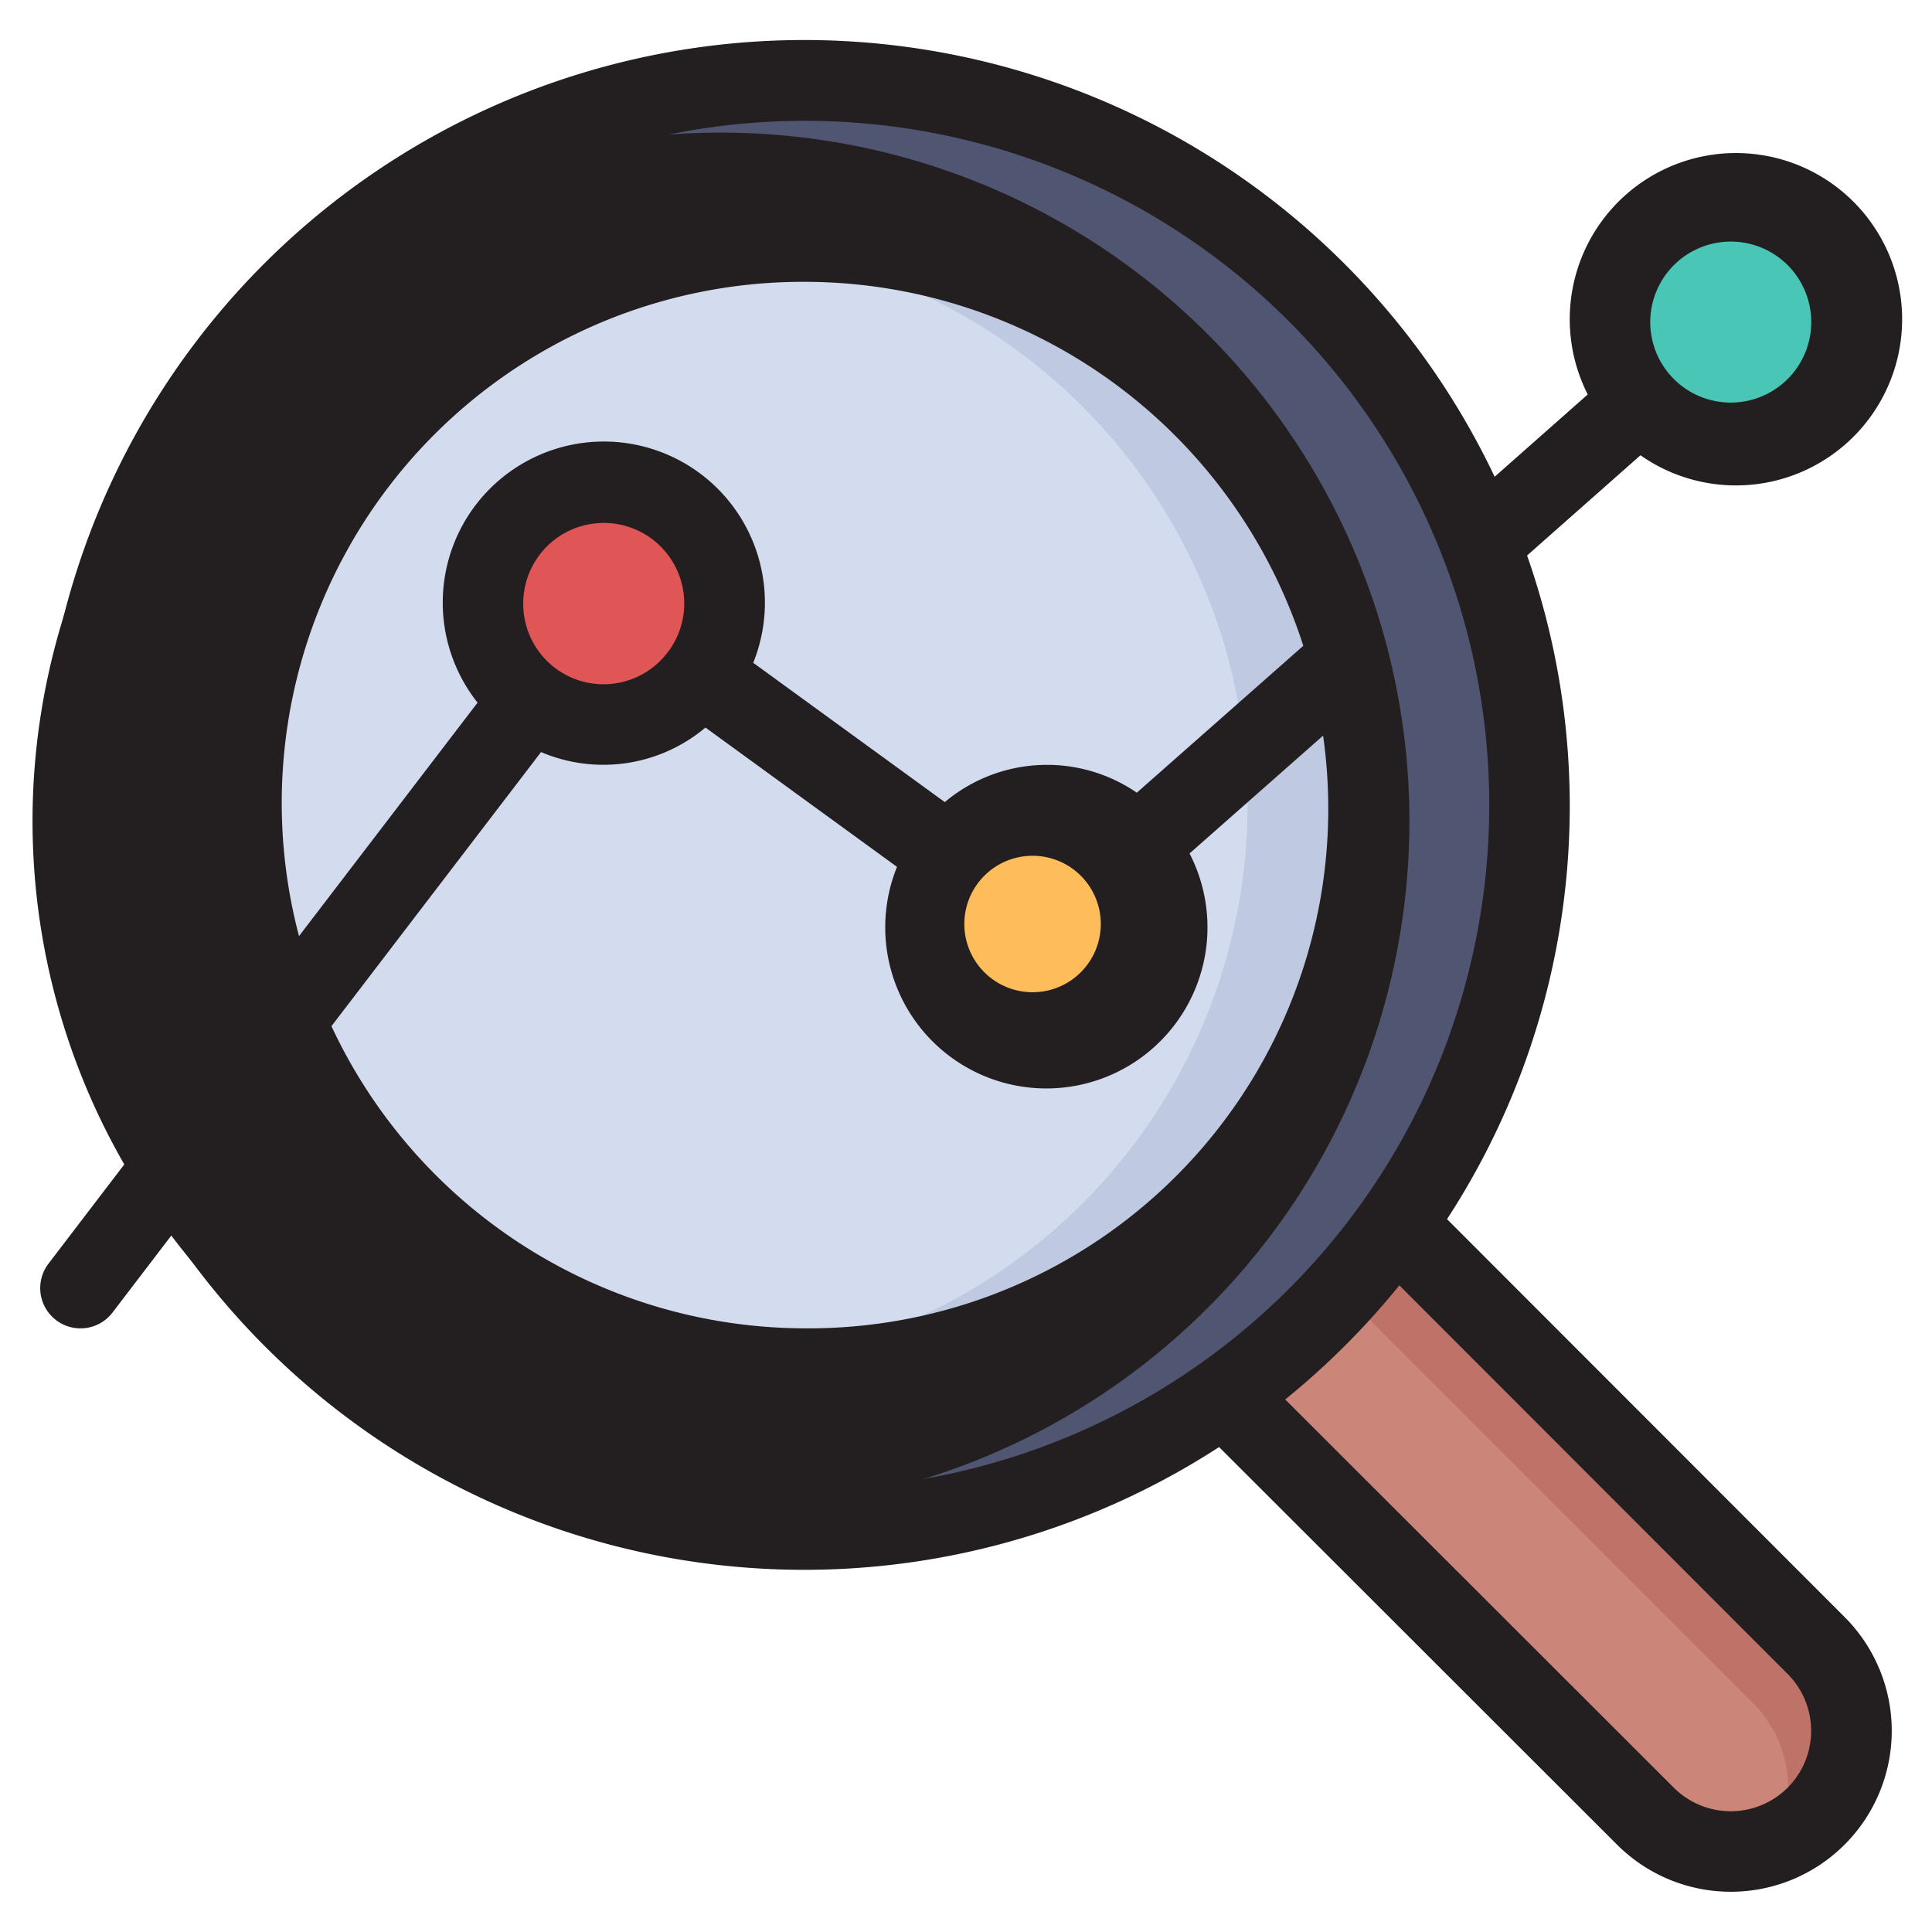
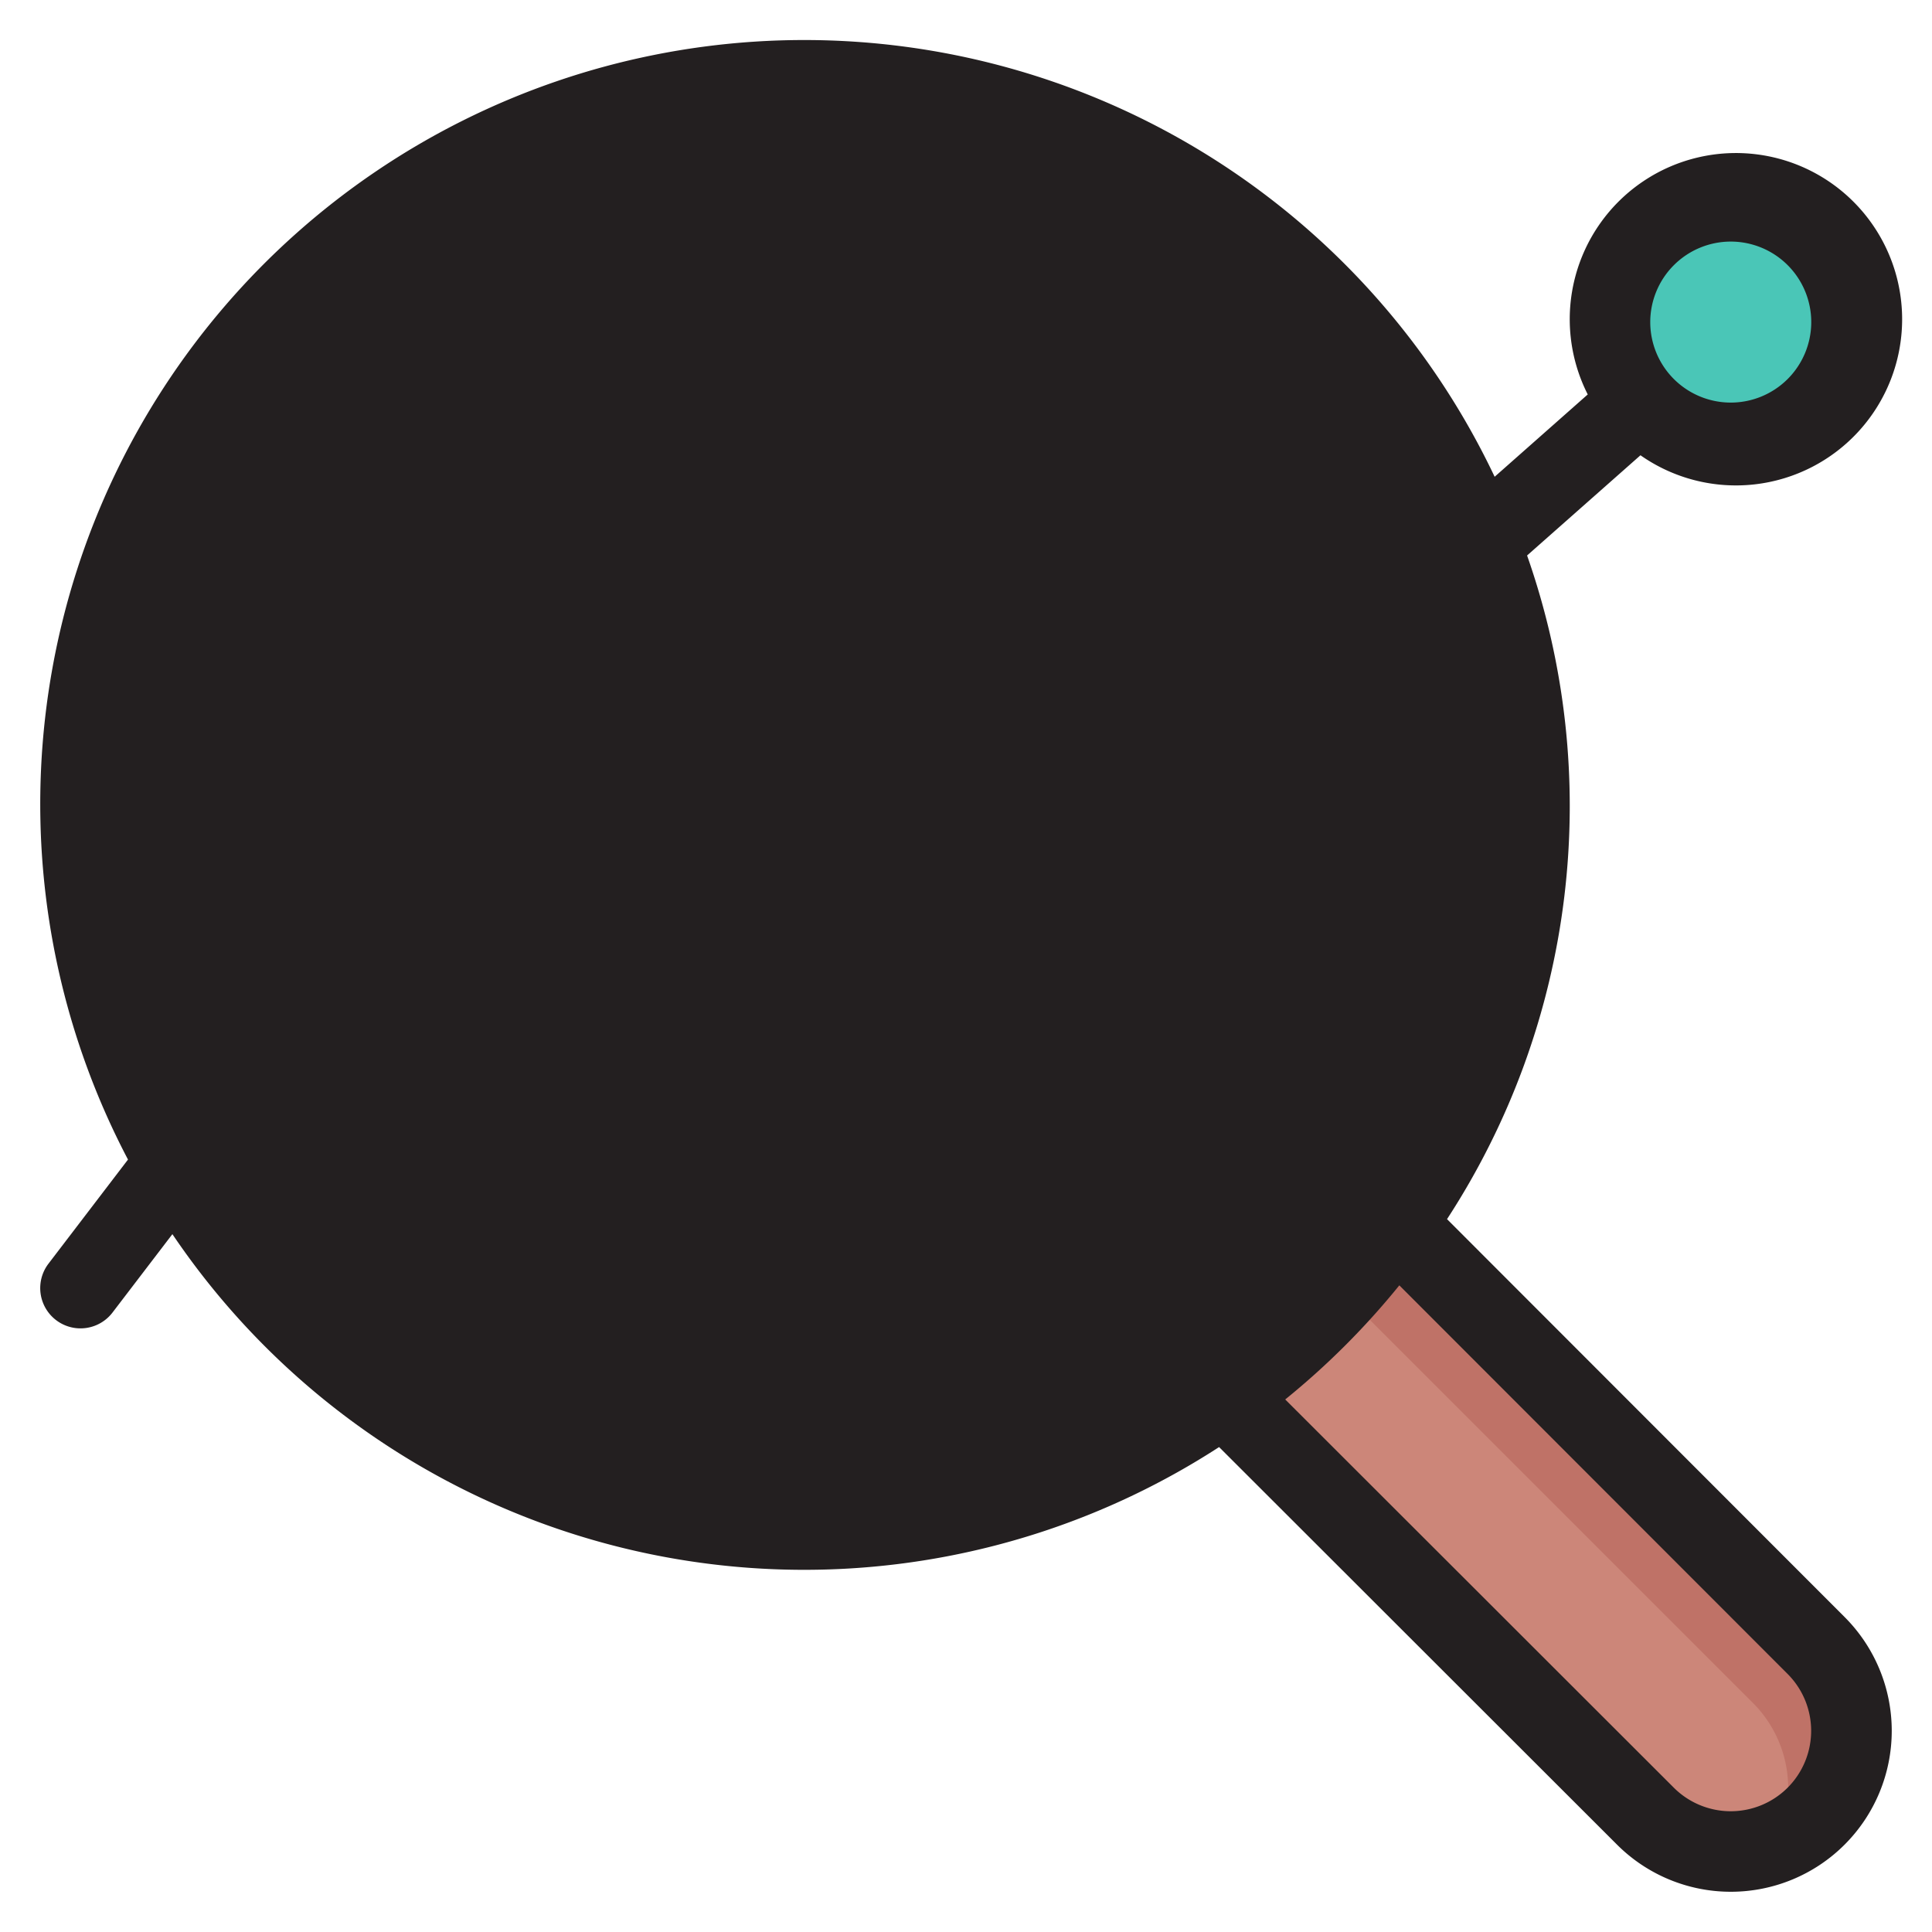
<svg xmlns="http://www.w3.org/2000/svg" viewBox="0 0 48 48">
  <defs>
    <style>.cls-1{fill:#cc8679;}.cls-2{fill:#bf7267;}.cls-3{fill:#505572;}.cls-4{fill:#d3dbef;}.cls-5{fill:#bfcae2;}.cls-6{fill:#4ac6b7;}.cls-7{fill:#ffbc5a;}.cls-8{fill:#e05555;}.cls-9{fill:#231f20;}</style>
  </defs>
  <title>Research</title>
  <g id="Research">
    <rect class="cls-1" x="33.282" y="23.782" width="6" height="25" rx="3" ry="3" transform="translate(-15.029 36.282) rotate(-45)" />
    <path class="cls-2" d="M45.121,40.879,31.686,27.444a3,3,0,0,0-4.243,0h0a2.968,2.968,0,0,0-.54.766,2.998,2.998,0,0,1,3.218.669l13.435,13.435a2.99,2.99,0,0,1,.54,3.476,2.995,2.995,0,0,0,1.025-4.911Z" />
    <circle class="cls-3" cx="20" cy="20" r="18" />
    <circle class="cls-4" cx="20" cy="20" r="14" />
-     <path class="cls-5" d="M20,6a14.14,14.14,0,0,0-1.5.083,13.998,13.998,0,0,1,0,27.834A13.999,13.999,0,1,0,20,6Z" />
    <circle class="cls-6" cx="43" cy="8" r="3" />
    <circle class="cls-7" cx="26" cy="23" r="3" />
    <circle class="cls-8" cx="15" cy="15" r="3" />
-     <path class="cls-9" d="M35.951,30.289A18.8,18.8,0,0,0,37.94,13.801l2.817-2.49A4.129,4.129,0,1,0,39.447,9.8l-2.313,2.045A18.982,18.982,0,1,0,3.18,28.809L1.205,31.395a1,1,0,0,0,1.59,1.215l1.488-1.948a18.943,18.943,0,0,0,26.005,5.29l9.886,9.877a3.998,3.998,0,0,0,5.655-5.654ZM43,6.002a2,2,0,1,1-2,2A2.002,2.002,0,0,1,43,6.002Zm-40,14a17,17,0,1,1,17,17A17.019,17.019,0,0,1,3,20.002ZM44.413,44.415a2.001,2.001,0,0,1-2.827,0l-9.655-9.646a19.15,19.15,0,0,0,2.835-2.835l9.647,9.655A2,2,0,0,1,44.413,44.415Z" />
-     <path class="cls-9" d="M34.482,16.157a.953.953,0,0,0-.037-.142,17.104,17.104,0,1,0,.037.142ZM20,7.002a13.02,13.02,0,0,1,12.38,9.043l-4.136,3.649a3.947,3.947,0,0,0-4.771.234l-4.759-3.461a4.002,4.002,0,1,0-6.849.99l-4.436,5.8A12.949,12.949,0,0,1,20,7.002Zm4.383,14.833.006-.005.002-.004a1.695,1.695,0,1,1-.008.009ZM13,15.002a2,2,0,1,1,3.618,1.166l-.007.006-.002.004A1.995,1.995,0,0,1,13,15.002Zm7,18A13.005,13.005,0,0,1,8.235,25.495l5.207-6.81a3.944,3.944,0,0,0,4.085-.609l4.759,3.461a4.003,4.003,0,1,0,7.268-.333l3.318-2.927A12.909,12.909,0,0,1,20,33.002Z" />
+     <path class="cls-9" d="M35.951,30.289A18.8,18.8,0,0,0,37.94,13.801l2.817-2.49A4.129,4.129,0,1,0,39.447,9.8l-2.313,2.045A18.982,18.982,0,1,0,3.18,28.809L1.205,31.395a1,1,0,0,0,1.59,1.215l1.488-1.948a18.943,18.943,0,0,0,26.005,5.29l9.886,9.877a3.998,3.998,0,0,0,5.655-5.654ZM43,6.002a2,2,0,1,1-2,2A2.002,2.002,0,0,1,43,6.002Zm-40,14A17.019,17.019,0,0,1,3,20.002ZM44.413,44.415a2.001,2.001,0,0,1-2.827,0l-9.655-9.646a19.15,19.15,0,0,0,2.835-2.835l9.647,9.655A2,2,0,0,1,44.413,44.415Z" />
  </g>
</svg>